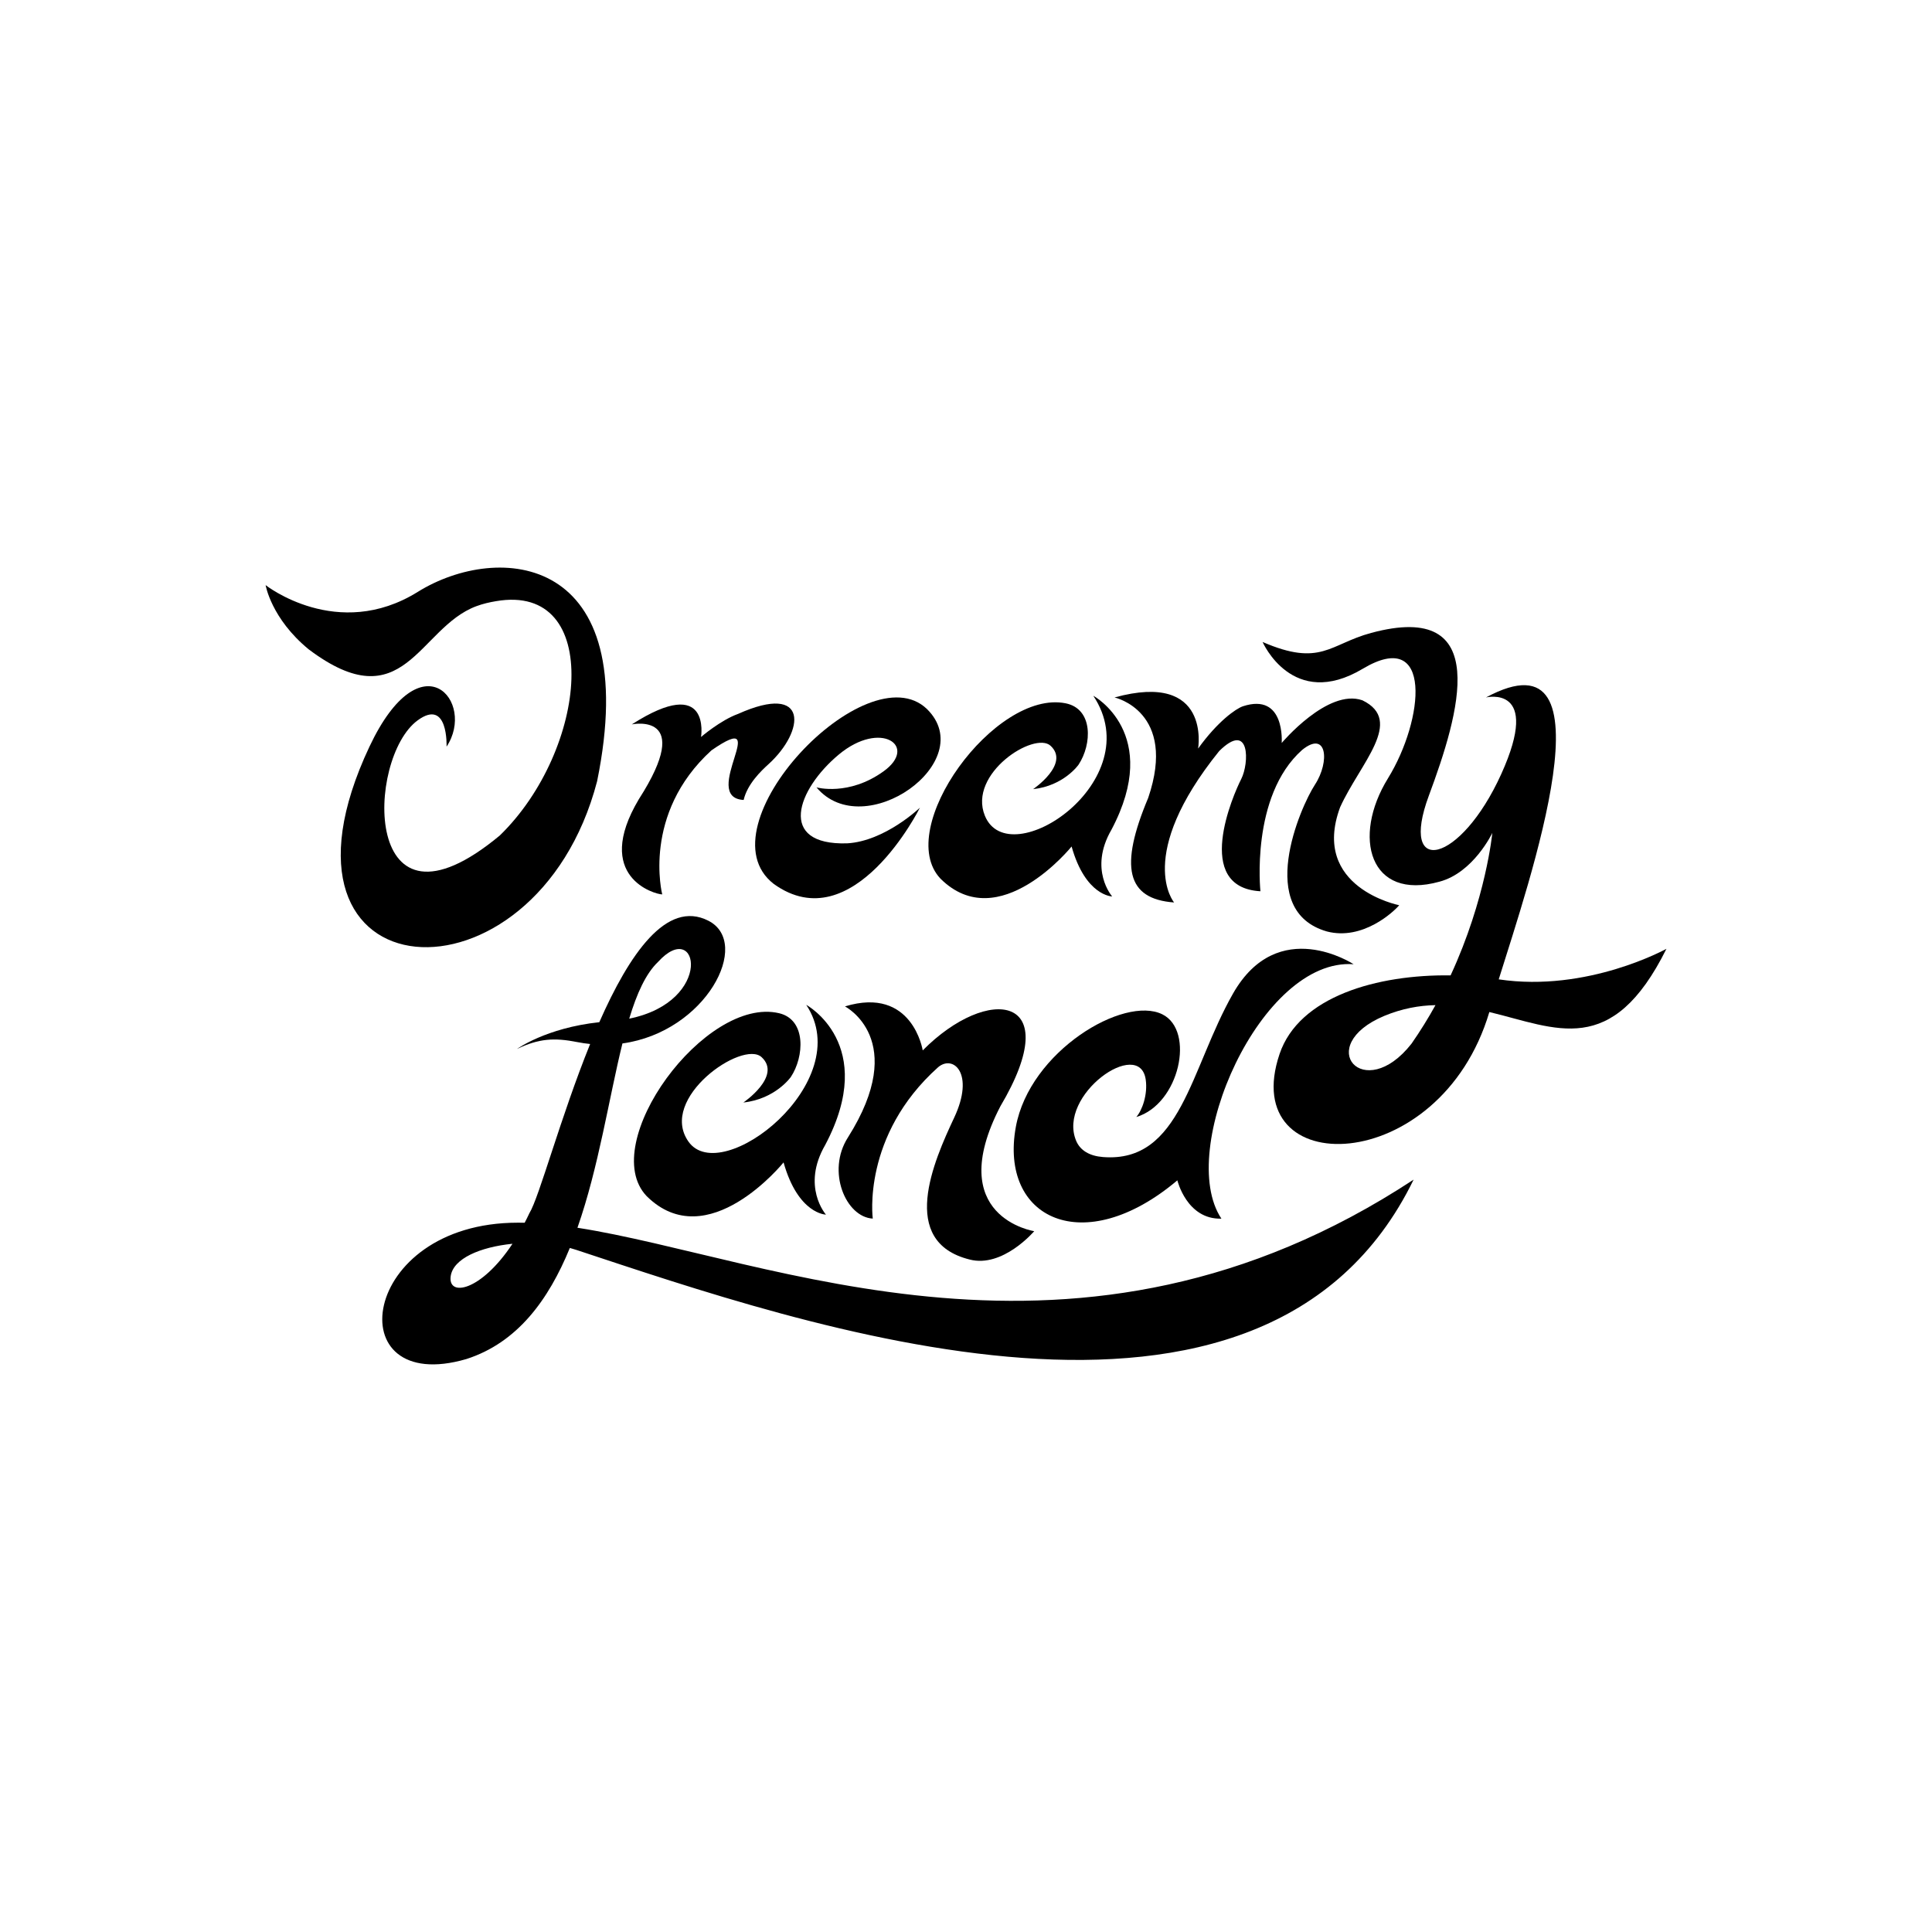
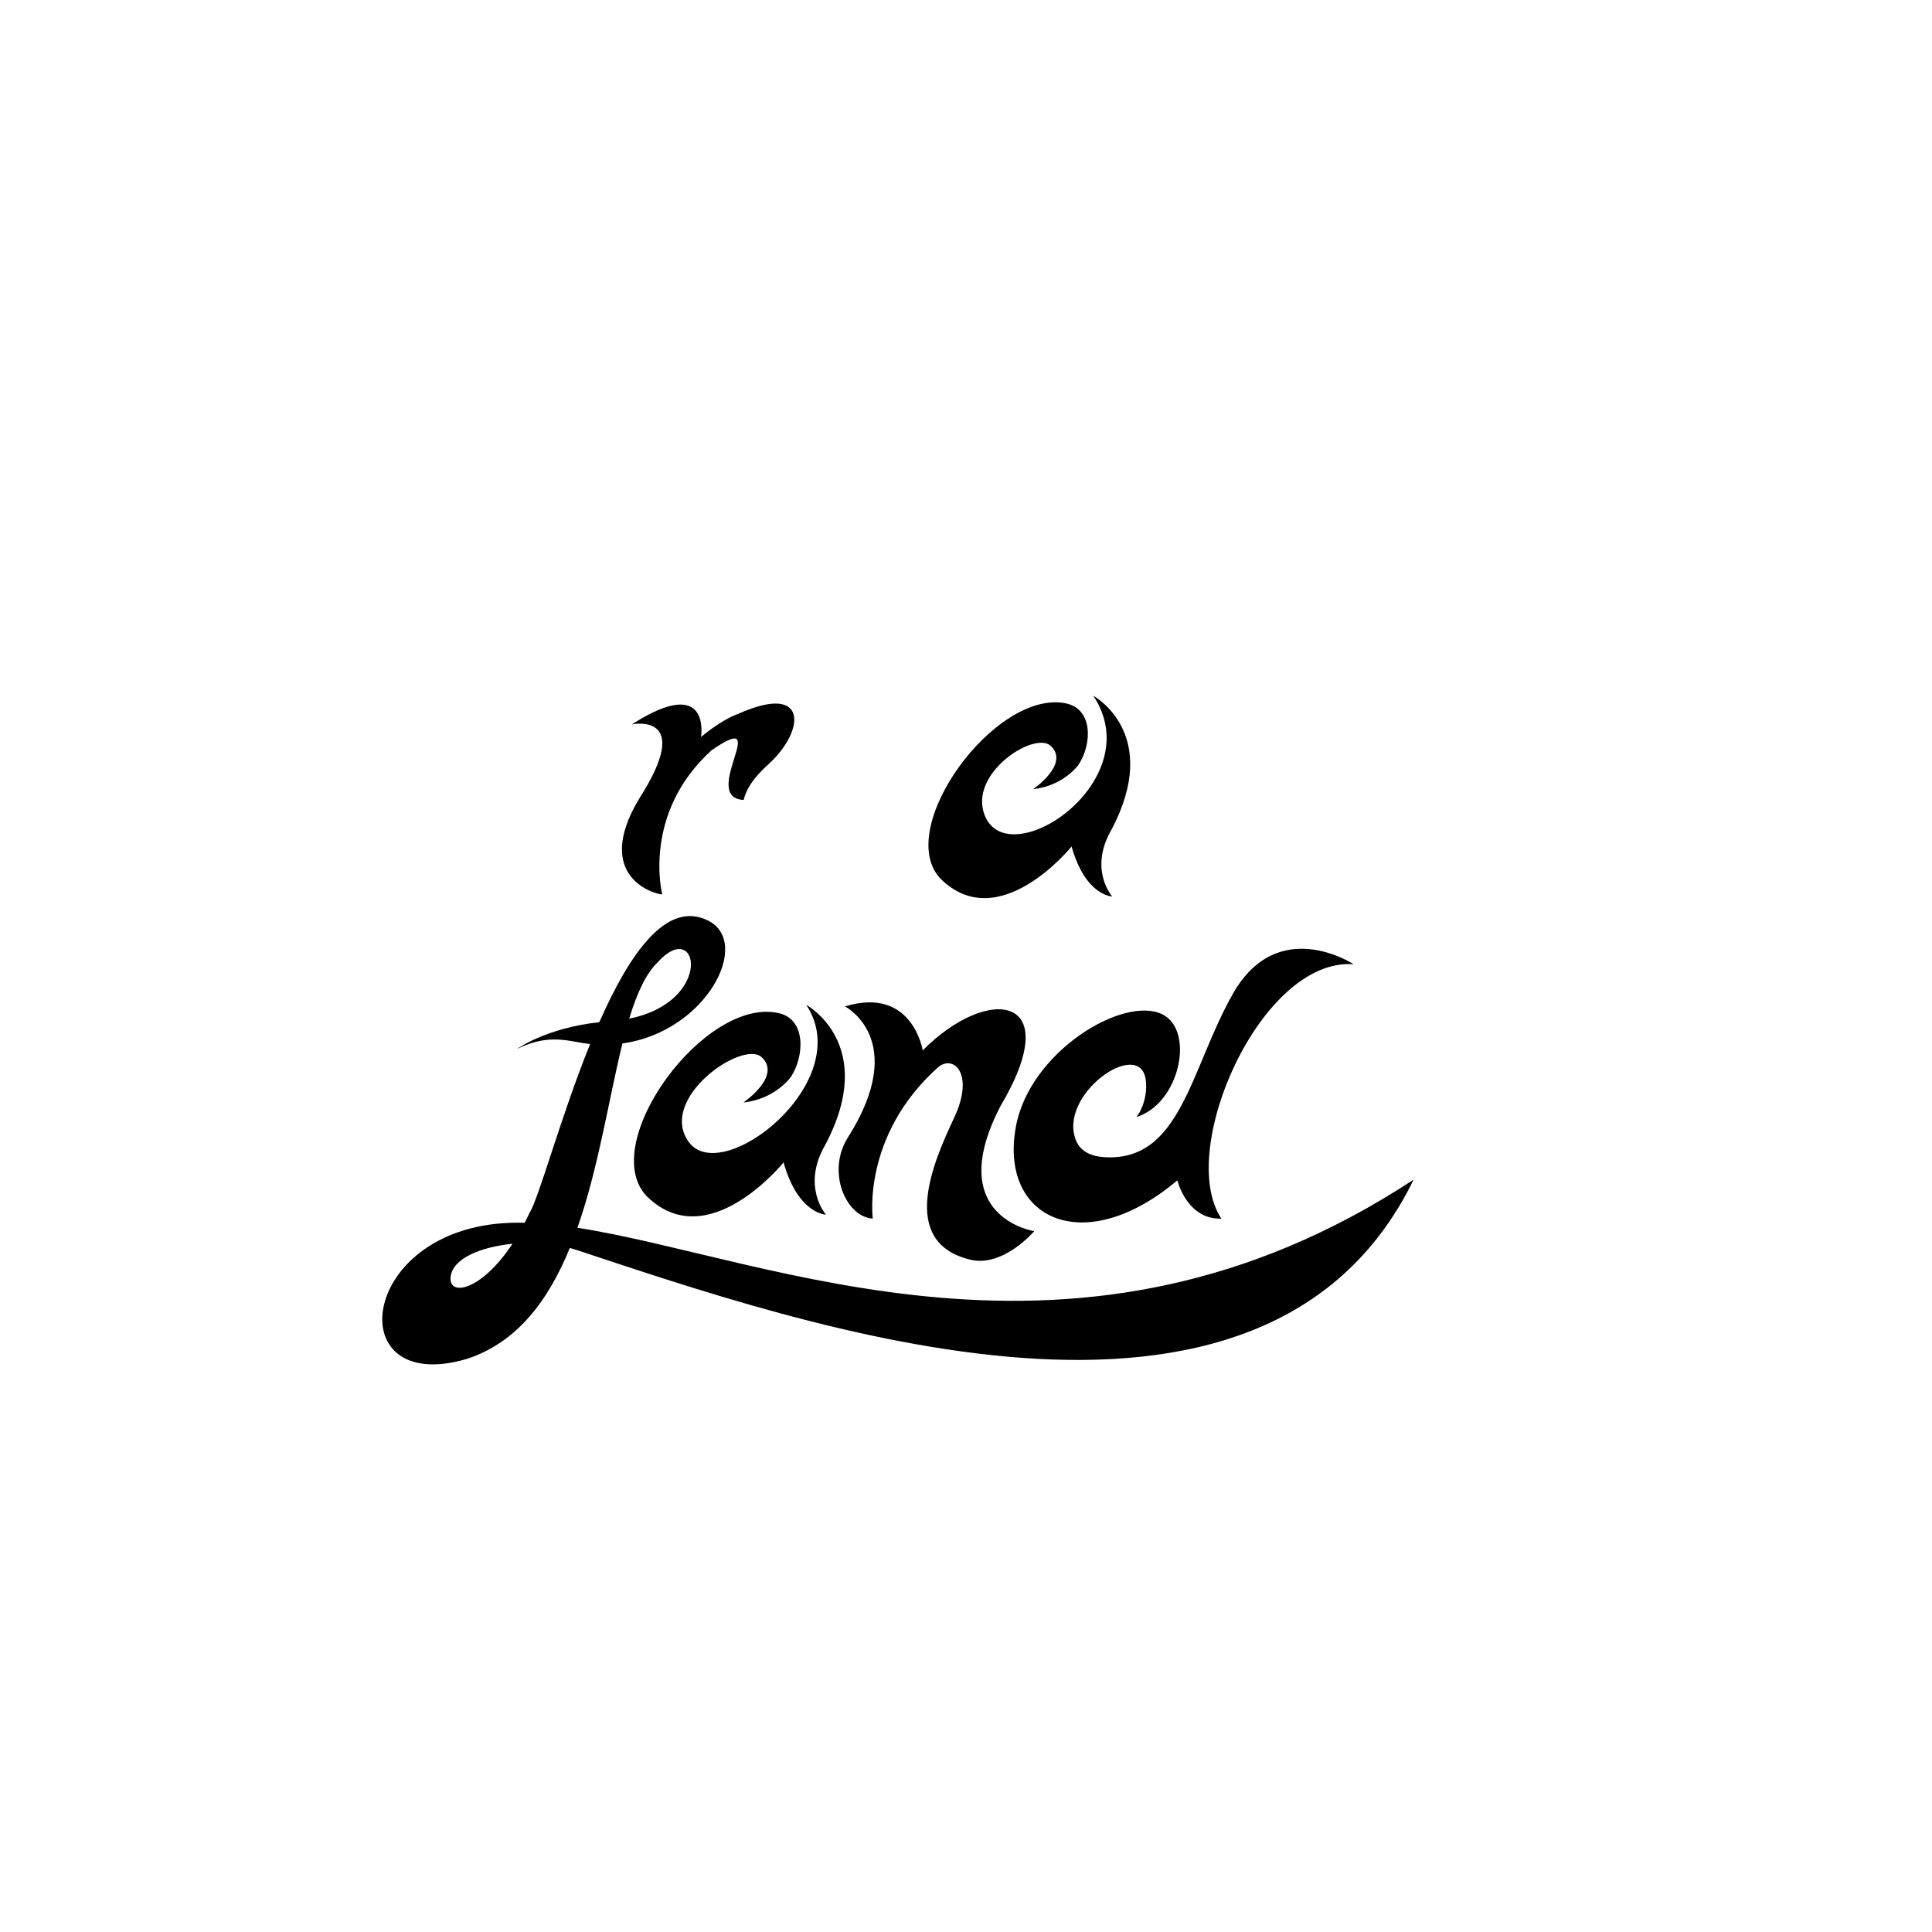
<svg xmlns="http://www.w3.org/2000/svg" version="1.1" id="Layer_1" x="0px" y="0px" viewBox="0 0 350 350" style="enable-background:new 0 0 350 350;" xml:space="preserve">
  <style type="text/css">
	.st0{fill:#FFFFFF;}
	.st1{fill:#898989;}
	.st2{fill:#96E900;}
	.st3{fill-rule:evenodd;clip-rule:evenodd;}
	.st4{filter:url(#Adobe_OpacityMaskFilter);}
	.st5{fill:url(#SVGID_00000043430497496891634090000012878796261488272027_);}
	.st6{mask:url(#SVGID_1_);fill-rule:evenodd;clip-rule:evenodd;}
	.st7{filter:url(#Adobe_OpacityMaskFilter_00000134212513521700400160000013187452020517481105_);}
	.st8{fill:url(#SVGID_00000139295878362898241960000000279143664035426982_);}
	.st9{mask:url(#SVGID_00000023996525513149522980000012388933716687168908_);fill-rule:evenodd;clip-rule:evenodd;}
	.st10{filter:url(#Adobe_OpacityMaskFilter_00000132072667069695062140000005456831337687258300_);}
	.st11{fill:url(#SVGID_00000177472204596530507630000016873973262752002481_);}
	.st12{mask:url(#SVGID_00000176026011447961082820000003057226465801043391_);fill-rule:evenodd;clip-rule:evenodd;}
	.st13{filter:url(#Adobe_OpacityMaskFilter_00000020381761972480414080000017253163153808113039_);}
	.st14{fill:url(#SVGID_00000125596204724558317280000010722677786576949427_);}
	.st15{mask:url(#SVGID_00000183951590305598560380000007802417965199768972_);fill-rule:evenodd;clip-rule:evenodd;}
	.st16{filter:url(#Adobe_OpacityMaskFilter_00000072975479882501599890000013335792703816181660_);}
	.st17{fill:url(#SVGID_00000142166768477316838150000017117896119177295035_);}
	.st18{mask:url(#SVGID_00000128457256650262446300000017928993587784531602_);fill-rule:evenodd;clip-rule:evenodd;}
	.st19{filter:url(#Adobe_OpacityMaskFilter_00000097498843435181220160000014381766991532133761_);}
	.st20{fill:url(#SVGID_00000113318132122277317370000015094496205919291021_);}
	.st21{mask:url(#SVGID_00000101787014811240541200000005864859503220486813_);fill-rule:evenodd;clip-rule:evenodd;}
	.st22{filter:url(#Adobe_OpacityMaskFilter_00000098922282853324966330000009605454088199652785_);}
	.st23{fill:url(#SVGID_00000059998201046502281690000007379790333167655820_);}
	.st24{mask:url(#SVGID_00000016039997352011916050000007157406584781789631_);fill-rule:evenodd;clip-rule:evenodd;}
	.st25{filter:url(#Adobe_OpacityMaskFilter_00000152261876029441230540000014324536666043480755_);}
	.st26{fill:url(#SVGID_00000144297011214166076230000006532487800714037927_);}
	.st27{mask:url(#SVGID_00000036936953328527517690000012150979852202070947_);fill-rule:evenodd;clip-rule:evenodd;}
	.st28{filter:url(#Adobe_OpacityMaskFilter_00000079476452587022354240000014267730243161647517_);}
	.st29{fill:url(#SVGID_00000170257241719822011490000004265354058657899151_);}
	.st30{mask:url(#SVGID_00000102506625848523704930000006861997789234520986_);fill-rule:evenodd;clip-rule:evenodd;}
	.st31{filter:url(#Adobe_OpacityMaskFilter_00000044170301594917627720000000881511613730119065_);}
	.st32{fill:url(#SVGID_00000050649824342658912540000000494030152402681013_);}
	.st33{mask:url(#SVGID_00000031178652066996231320000013481888093848065430_);fill-rule:evenodd;clip-rule:evenodd;}
	.st34{filter:url(#Adobe_OpacityMaskFilter_00000051341143876424878690000018436992639157426856_);}
	.st35{fill:url(#SVGID_00000065795791371068572830000002593194103701522064_);}
	.st36{mask:url(#SVGID_00000014610969531193118350000000954696700044178614_);fill-rule:evenodd;clip-rule:evenodd;}
	.st37{filter:url(#Adobe_OpacityMaskFilter_00000106860966410024128200000006291857517601569215_);}
	.st38{fill:url(#SVGID_00000173126195592947177790000014249359350970283930_);}
	.st39{mask:url(#SVGID_00000069371164994556152560000011611833933566400914_);}
	.st40{filter:url(#Adobe_OpacityMaskFilter_00000070095294129945193050000018335742181688510909_);}
	.st41{fill:url(#SVGID_00000133525022462969052660000004997955559362628743_);}
	.st42{mask:url(#SVGID_00000086656760825990502190000003752557736207465151_);}
	.st43{filter:url(#Adobe_OpacityMaskFilter_00000106839726340028502490000012517442356354684095_);}
	.st44{fill:url(#SVGID_00000027585284055823723640000002747234673897542019_);}
	.st45{mask:url(#SVGID_00000063618153971520978510000015952377162043751318_);}
	.st46{filter:url(#Adobe_OpacityMaskFilter_00000115510757409561222120000014777856480813874846_);}
	.st47{fill:url(#SVGID_00000169549318210158376750000017211540526962643877_);}
	.st48{mask:url(#SVGID_00000055684335043531670970000017804473052372320936_);}
	.st49{filter:url(#Adobe_OpacityMaskFilter_00000103233631459511743920000002570821983889294526_);}
	.st50{fill:url(#SVGID_00000027562236210622683000000004132624728501303440_);}
	.st51{mask:url(#SVGID_00000067947456648883118640000007694302704501477563_);fill-rule:evenodd;clip-rule:evenodd;}
	.st52{filter:url(#Adobe_OpacityMaskFilter_00000055670158339470080560000018135803869232044675_);}
	.st53{fill:url(#SVGID_00000160869044382819005690000011846292763078986167_);}
	.st54{mask:url(#SVGID_00000031171911579484166070000010502383808300940437_);fill-rule:evenodd;clip-rule:evenodd;}
	.st55{filter:url(#Adobe_OpacityMaskFilter_00000137837058466728231890000007442441978674459029_);}
	.st56{fill:url(#SVGID_00000033366165654560766160000007617278718976804509_);}
	.st57{mask:url(#SVGID_00000034091337902528294770000014908428990698021799_);fill-rule:evenodd;clip-rule:evenodd;}
	.st58{filter:url(#Adobe_OpacityMaskFilter_00000070816364117411282450000010186402401292517308_);}
	.st59{fill:url(#SVGID_00000053512835633934660580000006383273971050696891_);}
	.st60{mask:url(#SVGID_00000083067375606920826410000010361944126294116237_);fill-rule:evenodd;clip-rule:evenodd;}
	.st61{filter:url(#Adobe_OpacityMaskFilter_00000176744526683402252990000001585851956067863998_);}
	.st62{fill:url(#SVGID_00000036240857149230164320000016903673083636836785_);}
	.st63{mask:url(#SVGID_00000176036179441764709650000002000196170741778855_);}
	.st64{filter:url(#Adobe_OpacityMaskFilter_00000173158531555196783740000012892215930221070476_);}
	.st65{fill:url(#SVGID_00000157295320059553964310000017913379819685984657_);}
	.st66{mask:url(#SVGID_00000083058119167756635210000012870597117652892827_);}
	.st67{filter:url(#Adobe_OpacityMaskFilter_00000182496278779051670000000008919702855095333035_);}
	.st68{fill:url(#SVGID_00000126315584240403970320000005377614845015370941_);}
	.st69{mask:url(#SVGID_00000149373575362000737990000017094774461250220683_);}
	.st70{filter:url(#Adobe_OpacityMaskFilter_00000033357060872594202780000010001904202920315054_);}
	.st71{fill:url(#SVGID_00000139261613061221867510000015217158232572505528_);}
	.st72{mask:url(#SVGID_00000069379699362868684960000001361985641740266627_);}
	.st73{filter:url(#Adobe_OpacityMaskFilter_00000116228529755676477570000011177967807314218175_);}
	.st74{fill:url(#SVGID_00000117659525734386257880000007228286142427916698_);}
	.st75{mask:url(#SVGID_00000019648509906903959150000001988185501163724985_);}
	.st76{filter:url(#Adobe_OpacityMaskFilter_00000117656664962188775880000010431997349634156681_);}
	.st77{fill:url(#SVGID_00000142882159710042927920000003866739989613087407_);}
	.st78{mask:url(#SVGID_00000010287618255529812660000000936226198208579249_);fill-rule:evenodd;clip-rule:evenodd;}
	.st79{filter:url(#Adobe_OpacityMaskFilter_00000075875439958990743930000005576175935927681966_);}
	.st80{fill:url(#SVGID_00000058567023159157504580000003645147212160721834_);}
	.st81{mask:url(#SVGID_00000062181059553590891130000001088429024254795450_);fill-rule:evenodd;clip-rule:evenodd;}
	.st82{filter:url(#Adobe_OpacityMaskFilter_00000023253477337561226040000017329274181248029574_);}
	.st83{fill:url(#SVGID_00000052800439315488240360000014582577911641171644_);}
	.st84{mask:url(#SVGID_00000061448230008291322470000012435527258112812719_);fill-rule:evenodd;clip-rule:evenodd;}
	.st85{filter:url(#Adobe_OpacityMaskFilter_00000077286164233755282620000014725330192892206768_);}
	.st86{fill:url(#SVGID_00000079471679740005594630000003194605341437144246_);}
	.st87{mask:url(#SVGID_00000168828868363066773850000007003586742995713167_);fill-rule:evenodd;clip-rule:evenodd;}
	.st88{filter:url(#Adobe_OpacityMaskFilter_00000135666389346678744600000009863413686666530999_);}
	.st89{fill:url(#SVGID_00000044172805025581041850000001673577916280463799_);}
	.st90{mask:url(#SVGID_00000010277759097316416650000006052387975573870216_);fill-rule:evenodd;clip-rule:evenodd;}
	.st91{filter:url(#Adobe_OpacityMaskFilter_00000090258200242228889150000017575728689208940939_);}
	.st92{fill:url(#SVGID_00000021091385829658614110000016755186433234899879_);}
	.st93{mask:url(#SVGID_00000165194279820591258610000017361402216099401886_);fill-rule:evenodd;clip-rule:evenodd;}
	.st94{filter:url(#Adobe_OpacityMaskFilter_00000140692731392146896410000014113500612793842331_);}
	.st95{fill:url(#SVGID_00000181085882976726423630000000909831931648404380_);}
	.st96{mask:url(#SVGID_00000089555458874048877280000009487809159280267933_);fill-rule:evenodd;clip-rule:evenodd;}
	.st97{filter:url(#Adobe_OpacityMaskFilter_00000133515067160335876310000004717455550684083615_);}
	.st98{fill:url(#SVGID_00000091734927016535357740000012532998120623359125_);}
	.st99{mask:url(#SVGID_00000008869161443868120970000004540978971831794075_);fill-rule:evenodd;clip-rule:evenodd;}
	.st100{filter:url(#Adobe_OpacityMaskFilter_00000079460754533080009340000000175169629411709334_);}
	.st101{fill:url(#SVGID_00000139992599406275602760000003755196008916936075_);}
	.st102{mask:url(#SVGID_00000056424749884158381220000017622099883956881808_);fill-rule:evenodd;clip-rule:evenodd;}
	.st103{filter:url(#Adobe_OpacityMaskFilter_00000024723637810272966230000014699303947615850166_);}
	.st104{fill:url(#SVGID_00000166640956225490972470000006284179944473200274_);}
	.st105{mask:url(#SVGID_00000085235729348422884300000007860207299147136144_);}
	.st106{filter:url(#Adobe_OpacityMaskFilter_00000034058283094231225090000000569785717616723637_);}
	.st107{fill:url(#SVGID_00000000192030496229994730000016214941159075796147_);}
	.st108{mask:url(#SVGID_00000000186822312679393680000005224058294270943628_);}
	.st109{filter:url(#Adobe_OpacityMaskFilter_00000177468706248980627240000016073016270364835244_);}
	.st110{fill:url(#SVGID_00000016064577177698573180000008904371598393497777_);}
	.st111{mask:url(#SVGID_00000008870546545815326000000002596629206292548757_);fill-rule:evenodd;clip-rule:evenodd;}
	.st112{filter:url(#Adobe_OpacityMaskFilter_00000044891193520328982730000012685472156986311079_);}
	.st113{fill:url(#SVGID_00000183962006641599697850000002296519745919504543_);}
	.st114{mask:url(#SVGID_00000166652699556733173510000015870967510278474118_);fill-rule:evenodd;clip-rule:evenodd;}
	.st115{filter:url(#Adobe_OpacityMaskFilter_00000124120563548482548270000013714231016437352343_);}
	.st116{fill:url(#SVGID_00000023976981505975760080000014325961535200770470_);}
	.st117{mask:url(#SVGID_00000178886603447584306150000007424147860842687660_);}
	.st118{filter:url(#Adobe_OpacityMaskFilter_00000010291601974488575340000002450690443151815297_);}
	.st119{fill:url(#SVGID_00000088121499522601528160000008565761027428689583_);}
	.st120{mask:url(#SVGID_00000118370702090513358630000011486959987824287417_);}
	.st121{filter:url(#Adobe_OpacityMaskFilter_00000007392042944879798290000011363672640900684460_);}
	.st122{fill:url(#SVGID_00000103228442080711095070000000754784374759203219_);}
	.st123{mask:url(#SVGID_00000042723541194315296000000002168586319483197328_);}
	.st124{filter:url(#Adobe_OpacityMaskFilter_00000039091939032548374830000017437873081256965802_);}
	.st125{fill:url(#SVGID_00000101062220318591076340000015293105729254332587_);}
	.st126{mask:url(#SVGID_00000023242019416892583180000004639576615637511349_);}
	.st127{filter:url(#Adobe_OpacityMaskFilter_00000036951529207385167090000006217612846530818724_);}
	.st128{fill:url(#SVGID_00000180351255593013502510000013724911963646558382_);}
	.st129{mask:url(#SVGID_00000153672253205307323440000017738356639387095184_);fill-rule:evenodd;clip-rule:evenodd;}
	.st130{filter:url(#Adobe_OpacityMaskFilter_00000111163823674777478570000008542995643819474563_);}
	.st131{fill:url(#SVGID_00000034779882688759724500000001566586903485666706_);}
	.st132{mask:url(#SVGID_00000154383733246334478020000002156666461516207002_);fill-rule:evenodd;clip-rule:evenodd;}
	.st133{filter:url(#Adobe_OpacityMaskFilter_00000060709097757306113200000004125203970960032171_);}
	.st134{fill:url(#SVGID_00000108293794047389156490000001330283425577213874_);}
	.st135{mask:url(#SVGID_00000017488170063737634660000007143795652955041450_);fill-rule:evenodd;clip-rule:evenodd;}
	.st136{filter:url(#Adobe_OpacityMaskFilter_00000071534234292411571220000008002368812548826500_);}
	.st137{fill:url(#SVGID_00000136381333655082382520000011047647216176620419_);}
	.st138{mask:url(#SVGID_00000013166239582957953250000013505963156202064822_);fill-rule:evenodd;clip-rule:evenodd;}
	.st139{filter:url(#Adobe_OpacityMaskFilter_00000083780675097939980330000010856084429508099243_);}
	.st140{fill:url(#SVGID_00000049902862046537283250000001652904242036888208_);}
	.st141{mask:url(#SVGID_00000005241054875913857840000015267642085681418156_);fill-rule:evenodd;clip-rule:evenodd;}
	.st142{filter:url(#Adobe_OpacityMaskFilter_00000144316395418662946080000000706871840870598563_);}
	.st143{fill:url(#SVGID_00000054235303116682703440000011094874981335079847_);}
	.st144{mask:url(#SVGID_00000005952227714459643450000005702581716191130558_);fill-rule:evenodd;clip-rule:evenodd;}
	.st145{filter:url(#Adobe_OpacityMaskFilter_00000134959994311187555390000013631147916609686673_);}
	.st146{fill:url(#SVGID_00000098911883295288601300000013995042665674382990_);}
	.st147{mask:url(#SVGID_00000049205821637676704270000015866510258322224284_);fill-rule:evenodd;clip-rule:evenodd;}
	.st148{filter:url(#Adobe_OpacityMaskFilter_00000035530561496447409100000005519986505831594671_);}
	.st149{fill:url(#SVGID_00000078024852724248837720000007882246124052449430_);}
	.st150{mask:url(#SVGID_00000118392871422516648090000008662282242271454851_);fill-rule:evenodd;clip-rule:evenodd;}
	.st151{filter:url(#Adobe_OpacityMaskFilter_00000052795538513687489730000003327768710837388426_);}
	.st152{fill:url(#SVGID_00000075873570394154870390000002907338163055171718_);}
	.st153{mask:url(#SVGID_00000119101063101798428420000011102426825993221032_);fill-rule:evenodd;clip-rule:evenodd;}
	.st154{filter:url(#Adobe_OpacityMaskFilter_00000002358491707215926910000008850025500636319637_);}
	.st155{fill:url(#SVGID_00000131341165476229930000000014139677532233177230_);}
	.st156{mask:url(#SVGID_00000070835138888781263810000006586171624399860371_);fill-rule:evenodd;clip-rule:evenodd;}
	.st157{filter:url(#Adobe_OpacityMaskFilter_00000000911483374245464490000011429127733625097400_);}
	.st158{fill:url(#SVGID_00000064320618643217842050000002547033334893801603_);}
	.st159{mask:url(#SVGID_00000177446206398787826860000011618828310357616514_);fill-rule:evenodd;clip-rule:evenodd;}
	.st160{filter:url(#Adobe_OpacityMaskFilter_00000162345288353915381650000007857492514374455972_);}
	.st161{fill:url(#SVGID_00000069383890598737813260000003942433101573315502_);}
	.st162{mask:url(#SVGID_00000165950114775606252880000009580867543066565543_);fill-rule:evenodd;clip-rule:evenodd;}
	.st163{filter:url(#Adobe_OpacityMaskFilter_00000108284554084870065170000010694076096963660460_);}
	.st164{fill:url(#SVGID_00000047035078054370787970000013848908517799901358_);}
	.st165{mask:url(#SVGID_00000177448675052604521730000000819458246155129257_);fill-rule:evenodd;clip-rule:evenodd;}
	.st166{filter:url(#Adobe_OpacityMaskFilter_00000003817083526490717660000014585759039598527127_);}
	.st167{fill:url(#SVGID_00000178913778985369956630000016888749076643697077_);}
	.st168{mask:url(#SVGID_00000041993432345462157780000003441747904745807527_);fill-rule:evenodd;clip-rule:evenodd;}
	.st169{filter:url(#Adobe_OpacityMaskFilter_00000036929587717749587340000006794668564468867991_);}
	.st170{fill:url(#SVGID_00000137109577213312959820000008648760271333784504_);}
	.st171{mask:url(#SVGID_00000023971946767299401320000011943794254713735575_);fill-rule:evenodd;clip-rule:evenodd;}
	.st172{filter:url(#Adobe_OpacityMaskFilter_00000094585098032124711030000008711276717772836525_);}
	.st173{fill:url(#SVGID_00000001649187389385579740000008561073250603128484_);}
	.st174{mask:url(#SVGID_00000169539449191007640250000012503909112289820546_);fill-rule:evenodd;clip-rule:evenodd;}
	.st175{filter:url(#Adobe_OpacityMaskFilter_00000176013886560337138970000015878906712967622528_);}
	.st176{fill:url(#SVGID_00000137132501394834524620000009169906878510996370_);}
	.st177{mask:url(#SVGID_00000110437407138000531860000012409075861833880474_);fill-rule:evenodd;clip-rule:evenodd;}
	.st178{filter:url(#Adobe_OpacityMaskFilter_00000038414826892971600230000006081053057631993501_);}
	.st179{fill:url(#SVGID_00000070091536155956140010000012413330257599874949_);}
	.st180{mask:url(#SVGID_00000041257085043009076680000014714067642786081936_);fill-rule:evenodd;clip-rule:evenodd;}
	.st181{filter:url(#Adobe_OpacityMaskFilter_00000124132194516285475810000005368264518575937442_);}
	.st182{fill:url(#SVGID_00000141442588970382953840000000740697150404501418_);}
	.st183{mask:url(#SVGID_00000150093491608543653220000000610794099475502781_);fill-rule:evenodd;clip-rule:evenodd;}
	.st184{filter:url(#Adobe_OpacityMaskFilter_00000081638739728916060050000014230587690591214761_);}
	.st185{fill:url(#SVGID_00000052816960806131603320000006168550995230973851_);}
	.st186{mask:url(#SVGID_00000098930906902202643410000006847973973080247983_);fill-rule:evenodd;clip-rule:evenodd;}
	.st187{filter:url(#Adobe_OpacityMaskFilter_00000178890021746913661530000012875260610006559928_);}
	.st188{fill:url(#SVGID_00000132779161135548073260000017072791535321302463_);}
	.st189{mask:url(#SVGID_00000014605997700608388050000012129608218159451071_);fill-rule:evenodd;clip-rule:evenodd;}
	.st190{filter:url(#Adobe_OpacityMaskFilter_00000072993863052967615240000007802623288911870087_);}
	.st191{fill:url(#SVGID_00000033330650270967828640000007178246092793297573_);}
	.st192{mask:url(#SVGID_00000162345069166117387920000011215928355588876930_);fill-rule:evenodd;clip-rule:evenodd;}
	.st193{filter:url(#Adobe_OpacityMaskFilter_00000155114126003105887820000008740717664356086197_);}
	.st194{fill:url(#SVGID_00000059299042516710083820000015520364601620776638_);}
	.st195{mask:url(#SVGID_00000067201191149527634130000001339601627772391095_);fill-rule:evenodd;clip-rule:evenodd;}
	.st196{filter:url(#Adobe_OpacityMaskFilter_00000083084011024210514940000014417590473483438494_);}
	.st197{fill:url(#SVGID_00000027575596007983615380000005159083091612947607_);}
	.st198{mask:url(#SVGID_00000093879951570223828000000014852361728184403387_);fill-rule:evenodd;clip-rule:evenodd;}
	.st199{filter:url(#Adobe_OpacityMaskFilter_00000107564856917142247060000002592757004387703726_);}
	.st200{fill:url(#SVGID_00000106111430386355298660000005571955341410695356_);}
	.st201{mask:url(#SVGID_00000133526174583094272430000001707134614465207221_);fill-rule:evenodd;clip-rule:evenodd;}
	.st202{filter:url(#Adobe_OpacityMaskFilter_00000144333451472423164640000009674608971296391069_);}
	.st203{fill:url(#SVGID_00000111896298788691283960000010313500748188595610_);}
	.st204{mask:url(#SVGID_00000088134364045349867360000013941844600280028301_);fill-rule:evenodd;clip-rule:evenodd;}
	.st205{filter:url(#Adobe_OpacityMaskFilter_00000080173500076094924630000014966524384867616652_);}
	.st206{fill:url(#SVGID_00000179615722212291763110000009615217739272483238_);}
	.st207{mask:url(#SVGID_00000173867524118211754990000015092834998933050767_);fill-rule:evenodd;clip-rule:evenodd;}
	.st208{filter:url(#Adobe_OpacityMaskFilter_00000008144485118305812410000004226857998279378327_);}
	.st209{fill:url(#SVGID_00000082366505908786244950000002011280569996095374_);}
	.st210{mask:url(#SVGID_00000095310639844722568750000013011598487913956522_);fill-rule:evenodd;clip-rule:evenodd;}
	.st211{filter:url(#Adobe_OpacityMaskFilter_00000098197034601098419160000011090004612555371411_);}
	.st212{fill:url(#SVGID_00000178195610401237775970000002822849536840181937_);}
	.st213{mask:url(#SVGID_00000109728330943000189370000011977511920844616874_);fill-rule:evenodd;clip-rule:evenodd;}
	.st214{filter:url(#Adobe_OpacityMaskFilter_00000075842579319776484480000006101011439112639675_);}
	.st215{fill:url(#SVGID_00000075860130117122797720000002859414098700704645_);}
	.st216{mask:url(#SVGID_00000084500045809717145920000013657112155678876039_);fill-rule:evenodd;clip-rule:evenodd;}
	.st217{filter:url(#Adobe_OpacityMaskFilter_00000033343641292551142570000006115284375065431965_);}
	.st218{fill:url(#SVGID_00000088093704819910105160000005738723270914336943_);}
	.st219{mask:url(#SVGID_00000090993949855607528840000016542396508641903780_);fill-rule:evenodd;clip-rule:evenodd;}
	.st220{filter:url(#Adobe_OpacityMaskFilter_00000181044968252050223130000002872488106954653344_);}
	.st221{fill:url(#SVGID_00000053524519485129992960000003342942214768344752_);}
	.st222{mask:url(#SVGID_00000182511259534240258600000003492748228281544354_);fill-rule:evenodd;clip-rule:evenodd;}
	.st223{filter:url(#Adobe_OpacityMaskFilter_00000096021367359971562720000017627997123367781002_);}
	.st224{fill:url(#SVGID_00000005231881308554492220000006476624665749378470_);}
	.st225{mask:url(#SVGID_00000006681096750889857540000010064553918935779971_);fill-rule:evenodd;clip-rule:evenodd;}
	.st226{filter:url(#Adobe_OpacityMaskFilter_00000177463005718576623810000014619840429129896890_);}
	.st227{fill:url(#SVGID_00000119835574364649002710000000471987069355351465_);}
	.st228{mask:url(#SVGID_00000146464881179475155290000008222592684569619100_);fill-rule:evenodd;clip-rule:evenodd;}
	.st229{filter:url(#Adobe_OpacityMaskFilter_00000042698912509213274340000003730172454522853254_);}
	.st230{fill:url(#SVGID_00000183966489706194384640000017790942501412040081_);}
	.st231{mask:url(#SVGID_00000150079697980754024320000016407609042569926552_);fill-rule:evenodd;clip-rule:evenodd;}
	.st232{filter:url(#Adobe_OpacityMaskFilter_00000166646360847928622970000000186409648348703880_);}
	.st233{fill:url(#SVGID_00000049198722117848297290000015658148657621518733_);}
	.st234{mask:url(#SVGID_00000000918254727139465900000009036099704983744938_);fill-rule:evenodd;clip-rule:evenodd;}
	.st235{filter:url(#Adobe_OpacityMaskFilter_00000183929754397113597870000015690383278371377854_);}
	.st236{fill:url(#SVGID_00000075152710641085233110000000357631739884871842_);}
	.st237{mask:url(#SVGID_00000097468309050955995560000008960145782407803030_);fill-rule:evenodd;clip-rule:evenodd;}
	.st238{filter:url(#Adobe_OpacityMaskFilter_00000023980316435315581340000014702021492796709042_);}
	.st239{fill:url(#SVGID_00000127741703892962569720000004206668479104990363_);}
	.st240{mask:url(#SVGID_00000123417160728700771380000005619697279574528640_);fill-rule:evenodd;clip-rule:evenodd;}
	.st241{filter:url(#Adobe_OpacityMaskFilter_00000082348874548271283670000001375808004318094737_);}
	.st242{fill:url(#SVGID_00000117649757820759888850000004532817259894280066_);}
	.st243{mask:url(#SVGID_00000023968438716447057820000006873939159889018016_);fill-rule:evenodd;clip-rule:evenodd;}
	.st244{filter:url(#Adobe_OpacityMaskFilter_00000136395050298117179080000012297332526157262476_);}
	.st245{fill:url(#SVGID_00000112601943758905704250000009671656061557473928_);}
	.st246{mask:url(#SVGID_00000093875703633559898520000013904080689306822328_);fill-rule:evenodd;clip-rule:evenodd;}
	.st247{filter:url(#Adobe_OpacityMaskFilter_00000158030913249189814190000017512434410344534705_);}
	.st248{fill:url(#SVGID_00000088818795836259710080000011255973347089763256_);}
	.st249{mask:url(#SVGID_00000045581545597040856310000005627145938125326512_);fill-rule:evenodd;clip-rule:evenodd;}
	.st250{filter:url(#Adobe_OpacityMaskFilter_00000162336313791415483570000002629644653016719803_);}
	.st251{fill:url(#SVGID_00000180333496548943988280000016928976914058294439_);}
	.st252{mask:url(#SVGID_00000181080458786816630860000015179822560458010023_);fill-rule:evenodd;clip-rule:evenodd;}
	.st253{filter:url(#Adobe_OpacityMaskFilter_00000018220214481545319780000014606417438944229295_);}
	.st254{fill:url(#SVGID_00000169526357800860176000000011540835519084376716_);}
	.st255{mask:url(#SVGID_00000085966461605466335950000005909458634464657551_);fill-rule:evenodd;clip-rule:evenodd;}
	.st256{filter:url(#Adobe_OpacityMaskFilter_00000124145672506559195520000004886400677840979595_);}
	.st257{fill:url(#SVGID_00000004531818827978124180000002876267109782035092_);}
	.st258{mask:url(#SVGID_00000078726034688582518230000001171804690788189082_);fill-rule:evenodd;clip-rule:evenodd;}
	.st259{filter:url(#Adobe_OpacityMaskFilter_00000057111920548642344450000009890390353417874056_);}
	.st260{fill:url(#SVGID_00000052069487298378424220000002678950704638235787_);}
	.st261{mask:url(#SVGID_00000046336533021319725560000010255288362482230203_);fill-rule:evenodd;clip-rule:evenodd;}
	.st262{filter:url(#Adobe_OpacityMaskFilter_00000013171574750587054970000011887758274185863300_);}
	.st263{fill:url(#SVGID_00000054949382790080861120000013593446322762840490_);}
	.st264{mask:url(#SVGID_00000157281644720358473750000006782682037640788399_);fill-rule:evenodd;clip-rule:evenodd;}
	.st265{filter:url(#Adobe_OpacityMaskFilter_00000155849387377177217050000016099746104422004648_);}
	.st266{fill:url(#SVGID_00000153678559986780282040000001393554899576185510_);}
	.st267{mask:url(#SVGID_00000086681570455108464560000002994796647948896663_);}
	.st268{filter:url(#Adobe_OpacityMaskFilter_00000038388706935272389060000016466129767716101022_);}
	.st269{fill:url(#SVGID_00000054232229507028781820000006114770141579579029_);}
	.st270{mask:url(#SVGID_00000124142286049969262920000011129908982387050933_);}
	.st271{filter:url(#Adobe_OpacityMaskFilter_00000071557054613884219110000012019065531063144342_);}
	.st272{fill:url(#SVGID_00000061469682278242911370000014568344423617359021_);}
	.st273{mask:url(#SVGID_00000121989237815819544250000013126352070802317187_);}
	.st274{filter:url(#Adobe_OpacityMaskFilter_00000140700979933040594020000001091719060037486210_);}
	.st275{fill:url(#SVGID_00000164511442743008369780000009017247173848743053_);}
	.st276{mask:url(#SVGID_00000093867694061209724390000003364587823703988912_);}
	.st277{filter:url(#Adobe_OpacityMaskFilter_00000076598950210536905890000015029407779631531931_);}
	.st278{fill:url(#SVGID_00000042735291191115033090000007437830361450052483_);}
	.st279{mask:url(#SVGID_00000129202875986839114880000014264331630629251753_);fill-rule:evenodd;clip-rule:evenodd;}
	.st280{filter:url(#Adobe_OpacityMaskFilter_00000132087748512703812240000017013877133632564896_);}
	.st281{fill:url(#SVGID_00000066507072835344171630000008128660844137934739_);}
	.st282{mask:url(#SVGID_00000029750040930684863700000003600989288089104518_);fill-rule:evenodd;clip-rule:evenodd;}
	.st283{filter:url(#Adobe_OpacityMaskFilter_00000111169295706334497980000000742541111033730443_);}
	.st284{fill:url(#SVGID_00000106843300905485253640000003801440544920124589_);}
	.st285{mask:url(#SVGID_00000097500523435676373770000002784619994260871348_);fill-rule:evenodd;clip-rule:evenodd;}
	.st286{filter:url(#Adobe_OpacityMaskFilter_00000023985126038841637230000013886421157275434120_);}
	.st287{fill:url(#SVGID_00000098928928103168280440000009802194259301758391_);}
	.st288{mask:url(#SVGID_00000147932978152083999920000005542772053646848129_);fill-rule:evenodd;clip-rule:evenodd;}
	.st289{filter:url(#Adobe_OpacityMaskFilter_00000121277661596164255390000006075351569562749587_);}
	.st290{fill:url(#SVGID_00000137126421154658234460000013709637400218855850_);}
	.st291{mask:url(#SVGID_00000036248657781076606710000014000533916107541687_);}
	.st292{filter:url(#Adobe_OpacityMaskFilter_00000151514621999075065650000008392490248750494858_);}
	.st293{fill:url(#SVGID_00000076593085216300021500000011982327192011083677_);}
	.st294{mask:url(#SVGID_00000058581967271988912130000017156834062932670631_);}
	.st295{filter:url(#Adobe_OpacityMaskFilter_00000164493719326232935750000005002284471580048774_);}
	.st296{fill:url(#SVGID_00000147218200119247900670000003964312114128455595_);}
	.st297{mask:url(#SVGID_00000131364943114516823900000005740169710977675658_);}
	.st298{filter:url(#Adobe_OpacityMaskFilter_00000183208868215604926030000000248466005939959487_);}
	.st299{fill:url(#SVGID_00000113325227633821525090000016469389775504008882_);}
	.st300{mask:url(#SVGID_00000025432501522220318790000004357308018351357355_);}
	.st301{filter:url(#Adobe_OpacityMaskFilter_00000067223337813811199150000010319879096315937186_);}
	.st302{fill:url(#SVGID_00000057829842212201267330000015723836084769664923_);}
	.st303{mask:url(#SVGID_00000173848742563862999720000013657058390696473534_);}
	.st304{filter:url(#Adobe_OpacityMaskFilter_00000115485101110316370710000000400101709361683349_);}
	.st305{fill:url(#SVGID_00000109747377620815992550000014111922255288462770_);}
	.st306{mask:url(#SVGID_00000129927216957960675590000009412160850080374942_);fill-rule:evenodd;clip-rule:evenodd;}
	.st307{filter:url(#Adobe_OpacityMaskFilter_00000080892037771062167440000009743050550477538994_);}
	.st308{fill:url(#SVGID_00000085964717582086068130000012697626052881178029_);}
	.st309{mask:url(#SVGID_00000154396649427890064470000011252316252254576574_);fill-rule:evenodd;clip-rule:evenodd;}
	.st310{filter:url(#Adobe_OpacityMaskFilter_00000005258463900744285510000006441129436675350691_);}
	.st311{fill:url(#SVGID_00000103253648994911047490000014011599820282122400_);}
	.st312{mask:url(#SVGID_00000163767165930911201750000016033564318968008639_);fill-rule:evenodd;clip-rule:evenodd;}
	.st313{filter:url(#Adobe_OpacityMaskFilter_00000178192696728809241990000014427597722634691003_);}
	.st314{fill:url(#SVGID_00000050626197983374720340000001888854436347040417_);}
	.st315{mask:url(#SVGID_00000078737532973273092300000009384380141322740927_);fill-rule:evenodd;clip-rule:evenodd;}
	.st316{filter:url(#Adobe_OpacityMaskFilter_00000049216180027297967620000011725734866608457869_);}
	.st317{fill:url(#SVGID_00000076564645495132689240000008810009592260007813_);}
	.st318{mask:url(#SVGID_00000100358384472524106460000002202818726142720185_);fill-rule:evenodd;clip-rule:evenodd;}
	.st319{filter:url(#Adobe_OpacityMaskFilter_00000026137549905731301480000012537233457661742470_);}
	.st320{fill:url(#SVGID_00000031908318176322128480000016473574281559703936_);}
	.st321{mask:url(#SVGID_00000151506398956212216890000014688310874165441456_);fill-rule:evenodd;clip-rule:evenodd;}
	.st322{filter:url(#Adobe_OpacityMaskFilter_00000050625491947167051850000016672141277509876364_);}
	.st323{fill:url(#SVGID_00000117656600174976995340000009220845976030928060_);}
	.st324{mask:url(#SVGID_00000000222671357298566490000011121074734223306653_);fill-rule:evenodd;clip-rule:evenodd;}
	.st325{filter:url(#Adobe_OpacityMaskFilter_00000049184468179192536000000014275751391648514722_);}
	.st326{fill:url(#SVGID_00000089539248637505387240000000252147369100089014_);}
	.st327{mask:url(#SVGID_00000007407844047472701240000005953202090719491987_);fill-rule:evenodd;clip-rule:evenodd;}
	.st328{filter:url(#Adobe_OpacityMaskFilter_00000088855339660060342180000001399618579451474603_);}
	.st329{fill:url(#SVGID_00000104669218113391816830000016526672046190109838_);}
	.st330{mask:url(#SVGID_00000141454848295756837570000004826091990819732116_);fill-rule:evenodd;clip-rule:evenodd;}
	.st331{filter:url(#Adobe_OpacityMaskFilter_00000013187615988280626560000018245621339603423147_);}
	.st332{fill:url(#SVGID_00000104679715403049398270000005013891257801464969_);}
	.st333{mask:url(#SVGID_00000098943688477651121060000014807750634683946930_);}
	.st334{filter:url(#Adobe_OpacityMaskFilter_00000158001638927080968250000011639238061425686658_);}
	.st335{fill:url(#SVGID_00000047747689596676506120000015190542419337184689_);}
	.st336{mask:url(#SVGID_00000041254456770053771160000013239091344803827345_);}
	.st337{filter:url(#Adobe_OpacityMaskFilter_00000019641098148295765530000008824801040825645228_);}
	.st338{fill:url(#SVGID_00000166673976367290810660000006758575738817678249_);}
	.st339{mask:url(#SVGID_00000078745391680035814530000016694235979583862698_);fill-rule:evenodd;clip-rule:evenodd;}
	.st340{filter:url(#Adobe_OpacityMaskFilter_00000046313505405744910250000011803403543957061034_);}
	.st341{fill:url(#SVGID_00000170243518859501687510000004429230974416391072_);}
	.st342{mask:url(#SVGID_00000087395272590254654430000008343943505078682542_);fill-rule:evenodd;clip-rule:evenodd;}
	.st343{filter:url(#Adobe_OpacityMaskFilter_00000136409784548713708660000003095107625027763585_);}
	.st344{fill:url(#SVGID_00000147201872975975859100000014876028905648519824_);}
	.st345{mask:url(#SVGID_00000016797259574832739260000007575501657574036923_);}
	.st346{filter:url(#Adobe_OpacityMaskFilter_00000114792931676271379150000010177354075864188053_);}
	.st347{fill:url(#SVGID_00000040553341823466786520000016288601653677517757_);}
	.st348{mask:url(#SVGID_00000152965342283695429790000000431160231278046619_);}
	.st349{filter:url(#Adobe_OpacityMaskFilter_00000115474163338323587730000006621687632507692673_);}
	.st350{fill:url(#SVGID_00000119093410075487977640000016229254516541243282_);}
	.st351{mask:url(#SVGID_00000058584000347661499140000010459816788207412625_);}
	.st352{filter:url(#Adobe_OpacityMaskFilter_00000023270103699058385140000005360006900126515336_);}
	.st353{fill:url(#SVGID_00000111880726560588448100000013675069792639477912_);}
	.st354{mask:url(#SVGID_00000165930057196500038280000007683919625133342629_);}
	.st355{filter:url(#Adobe_OpacityMaskFilter_00000104674621774929223290000007653027098095501996_);}
	.st356{fill:url(#SVGID_00000144306816068857415680000003478837468975309979_);}
	.st357{mask:url(#SVGID_00000112609637934587971060000007735871451485379216_);fill-rule:evenodd;clip-rule:evenodd;}
	.st358{filter:url(#Adobe_OpacityMaskFilter_00000123442030532080571640000005675981745229621124_);}
	.st359{fill:url(#SVGID_00000059285686892579634550000005695969222274737049_);}
	.st360{mask:url(#SVGID_00000098196606941377136790000011566383602430794898_);fill-rule:evenodd;clip-rule:evenodd;}
	.st361{filter:url(#Adobe_OpacityMaskFilter_00000003096181436123224310000003379363318841480080_);}
	.st362{fill:url(#SVGID_00000172432204699241238100000007472501146781001389_);}
	.st363{mask:url(#SVGID_00000016055425272801348880000012369555701866939018_);fill-rule:evenodd;clip-rule:evenodd;}
	.st364{filter:url(#Adobe_OpacityMaskFilter_00000090276104515323541850000000684886978988394152_);}
	.st365{fill:url(#SVGID_00000057142756871895784010000010862188186850680753_);}
	.st366{mask:url(#SVGID_00000094591789246493847210000017533494564054897057_);fill-rule:evenodd;clip-rule:evenodd;}
	.st367{filter:url(#Adobe_OpacityMaskFilter_00000108280693574003717150000018041764003749854099_);}
	.st368{fill:url(#SVGID_00000013158684200436704110000007066810208568463753_);}
	.st369{mask:url(#SVGID_00000134215037049242977990000013733727657485833879_);fill-rule:evenodd;clip-rule:evenodd;}
	.st370{filter:url(#Adobe_OpacityMaskFilter_00000017515935218355297120000012538553959219841183_);}
	.st371{fill:url(#SVGID_00000100345935115030196950000009268001778366631827_);}
	.st372{mask:url(#SVGID_00000136376108267938364330000016593151246536294293_);fill-rule:evenodd;clip-rule:evenodd;}
	.st373{filter:url(#Adobe_OpacityMaskFilter_00000150817520318803955360000007925100658704012207_);}
	.st374{fill:url(#SVGID_00000153688505769462157430000015651926705115025059_);}
	.st375{mask:url(#SVGID_00000039116280992722895060000009623448503909077647_);fill-rule:evenodd;clip-rule:evenodd;}
	.st376{filter:url(#Adobe_OpacityMaskFilter_00000128448645674212748980000015320935004396471455_);}
	.st377{fill:url(#SVGID_00000132081129441596776670000012313820240305563556_);}
	.st378{mask:url(#SVGID_00000076565468170202689510000012493049382884427394_);fill-rule:evenodd;clip-rule:evenodd;}
	.st379{filter:url(#Adobe_OpacityMaskFilter_00000062874297305899564570000014173263963158978731_);}
	.st380{fill:url(#SVGID_00000134958823074910798150000006730546729042531994_);}
	.st381{mask:url(#SVGID_00000108310432163455148280000015366842611544830649_);fill-rule:evenodd;clip-rule:evenodd;}
	.st382{filter:url(#Adobe_OpacityMaskFilter_00000057845882841483573900000003306824010132916878_);}
	.st383{fill:url(#SVGID_00000025441822737588574890000009987693061730020995_);}
	.st384{mask:url(#SVGID_00000161607163695920434670000014592033172638705327_);fill-rule:evenodd;clip-rule:evenodd;}
	.st385{filter:url(#Adobe_OpacityMaskFilter_00000063596365295432269150000015790529546950851229_);}
	.st386{fill:url(#SVGID_00000169533013362559352670000013491513611740480919_);}
	.st387{mask:url(#SVGID_00000057843523688913484970000008118291214035589555_);fill-rule:evenodd;clip-rule:evenodd;}
	.st388{filter:url(#Adobe_OpacityMaskFilter_00000015332083525245678820000012429504082142506906_);}
	.st389{fill:url(#SVGID_00000161626359007715056240000010750372773398263225_);}
	.st390{mask:url(#SVGID_00000134234439709385462640000006526522213459247525_);fill-rule:evenodd;clip-rule:evenodd;}
	.st391{filter:url(#Adobe_OpacityMaskFilter_00000128451806765610809510000005136739531730317196_);}
	.st392{fill:url(#SVGID_00000017512508345131444360000017253073759329197697_);}
	.st393{mask:url(#SVGID_00000047762342699287312440000013815842977738977951_);fill-rule:evenodd;clip-rule:evenodd;}
	.st394{filter:url(#Adobe_OpacityMaskFilter_00000092453323405645937090000010211631769706098869_);}
	.st395{fill:url(#SVGID_00000145033376190534348740000005955484048266072714_);}
	.st396{mask:url(#SVGID_00000118378222040409765140000014993016776618184336_);fill-rule:evenodd;clip-rule:evenodd;}
	.st397{filter:url(#Adobe_OpacityMaskFilter_00000039116466383870474280000010249002637171568825_);}
	.st398{fill:url(#SVGID_00000024691635425113282760000016333759028310441654_);}
	.st399{mask:url(#SVGID_00000112597797560709336630000006031417345489393073_);fill-rule:evenodd;clip-rule:evenodd;}
	.st400{filter:url(#Adobe_OpacityMaskFilter_00000111178083894131532480000011195341903148602016_);}
	.st401{fill:url(#SVGID_00000138534603635309294610000007914880045146501529_);}
	.st402{mask:url(#SVGID_00000060738714597921057020000012356351668415350168_);fill-rule:evenodd;clip-rule:evenodd;}
	.st403{filter:url(#Adobe_OpacityMaskFilter_00000005987771767715266220000004268967213786669748_);}
	.st404{fill:url(#SVGID_00000063609445057486504250000014618741681344689567_);}
	.st405{mask:url(#SVGID_00000170969749779789857350000003757656296069060519_);fill-rule:evenodd;clip-rule:evenodd;}
	.st406{filter:url(#Adobe_OpacityMaskFilter_00000173883665340845019050000007800580642610741127_);}
	.st407{fill:url(#SVGID_00000170990806717288734840000009575696759068030106_);}
	.st408{mask:url(#SVGID_00000133518800358432933670000006636330399994314883_);fill-rule:evenodd;clip-rule:evenodd;}
	.st409{filter:url(#Adobe_OpacityMaskFilter_00000083089919639853019700000005710884710020358281_);}
	.st410{fill:url(#SVGID_00000035518791920809937870000005058463142502633861_);}
	.st411{mask:url(#SVGID_00000121255087318853412760000015534909903131487154_);fill-rule:evenodd;clip-rule:evenodd;}
	.st412{filter:url(#Adobe_OpacityMaskFilter_00000080181158167731853740000002264000721496539570_);}
	.st413{fill:url(#SVGID_00000073702399132811941070000017210858434803426471_);}
	.st414{mask:url(#SVGID_00000040566831174670638390000015812545987466978180_);fill-rule:evenodd;clip-rule:evenodd;}
	.st415{filter:url(#Adobe_OpacityMaskFilter_00000028293430397292419790000008045149891048596877_);}
	.st416{fill:url(#SVGID_00000139253034308843606230000012431474311616572324_);}
	.st417{mask:url(#SVGID_00000102502477450214675450000014017823147745609864_);fill-rule:evenodd;clip-rule:evenodd;}
	.st418{filter:url(#Adobe_OpacityMaskFilter_00000125581785230664631840000003909271415163629989_);}
	.st419{fill:url(#SVGID_00000112590633764018850250000004185472521690074244_);}
	.st420{mask:url(#SVGID_00000035495675329410376410000006554946567376896676_);fill-rule:evenodd;clip-rule:evenodd;}
	.st421{filter:url(#Adobe_OpacityMaskFilter_00000147217089881289957220000005353922237564804533_);}
	.st422{fill:url(#SVGID_00000047052392060490588780000004283811385034105257_);}
	.st423{mask:url(#SVGID_00000038414391391517648270000017814110509556061886_);fill-rule:evenodd;clip-rule:evenodd;}
	.st424{filter:url(#Adobe_OpacityMaskFilter_00000005249640568681957830000006391489839544485821_);}
	.st425{fill:url(#SVGID_00000036967778873162467380000003853719178631376550_);}
	.st426{mask:url(#SVGID_00000093170626678457826930000010126345188072001963_);fill-rule:evenodd;clip-rule:evenodd;}
	.st427{filter:url(#Adobe_OpacityMaskFilter_00000178190030283303929590000010704142342870377103_);}
	.st428{fill:url(#SVGID_00000145023583935288068310000006667433156896031648_);}
	.st429{mask:url(#SVGID_00000052817880508784785610000014198326859598121128_);fill-rule:evenodd;clip-rule:evenodd;}
	.st430{filter:url(#Adobe_OpacityMaskFilter_00000100359408416590433060000013650879815330436246_);}
	.st431{fill:url(#SVGID_00000010291868239872365130000003596050944255099570_);}
	.st432{mask:url(#SVGID_00000106845896913397389750000008322293022317443751_);fill-rule:evenodd;clip-rule:evenodd;}
	.st433{filter:url(#Adobe_OpacityMaskFilter_00000083778545195662029100000014522619262742728362_);}
	.st434{fill:url(#SVGID_00000052811265984062160170000014821141530992101039_);}
	.st435{mask:url(#SVGID_00000128474633903305944010000007996304651339321279_);fill-rule:evenodd;clip-rule:evenodd;}
	.st436{filter:url(#Adobe_OpacityMaskFilter_00000096756763380283009490000004890607879774199723_);}
	.st437{fill:url(#SVGID_00000158001321023968078500000009594331819967472266_);}
	.st438{mask:url(#SVGID_00000103224790801454227120000008582434365870493345_);fill-rule:evenodd;clip-rule:evenodd;}
	.st439{filter:url(#Adobe_OpacityMaskFilter_00000000213366649336361680000010999955239955139249_);}
	.st440{fill:url(#SVGID_00000144333617012160591110000015907273869961092003_);}
	.st441{mask:url(#SVGID_00000072959974982914603830000016213790389638580864_);fill-rule:evenodd;clip-rule:evenodd;}
	.st442{filter:url(#Adobe_OpacityMaskFilter_00000055675968691988379740000014558358560034917024_);}
	.st443{fill:url(#SVGID_00000018951637962071276350000015001212369081615528_);}
	.st444{mask:url(#SVGID_00000113350511349924148800000009669406190712636288_);fill-rule:evenodd;clip-rule:evenodd;}
	.st445{filter:url(#Adobe_OpacityMaskFilter_00000085219327366190237340000016595590045347299730_);}
	.st446{fill:url(#SVGID_00000115490830660204695770000004384338567318736039_);}
	.st447{mask:url(#SVGID_00000002385495033747203370000014653219485874790304_);fill-rule:evenodd;clip-rule:evenodd;}
	.st448{filter:url(#Adobe_OpacityMaskFilter_00000133501787092255112140000002021437568853589129_);}
	.st449{fill:url(#SVGID_00000046330541116774695240000011354548632189645954_);}
	.st450{mask:url(#SVGID_00000093887113519371704190000000071208767453599923_);fill-rule:evenodd;clip-rule:evenodd;}
	.st451{filter:url(#Adobe_OpacityMaskFilter_00000071537466847437079520000011434537304231262108_);}
	.st452{fill:url(#SVGID_00000018239032549251168110000009726268783923085227_);}
	.st453{mask:url(#SVGID_00000040556440651703406970000009121451960301597092_);fill-rule:evenodd;clip-rule:evenodd;}
	.st454{filter:url(#Adobe_OpacityMaskFilter_00000067230409211938883700000004688914532171833227_);}
	.st455{fill:url(#SVGID_00000037670290626415320580000005123662789270126248_);}
	.st456{mask:url(#SVGID_00000083811444823235196340000000451369380424865947_);fill-rule:evenodd;clip-rule:evenodd;}
	.st457{filter:url(#Adobe_OpacityMaskFilter_00000126296521480268172980000005305862283221695139_);}
	.st458{fill:url(#SVGID_00000105407781224937065970000009607988974196423342_);}
	.st459{mask:url(#SVGID_00000016771185096322202350000000026655353429256103_);fill-rule:evenodd;clip-rule:evenodd;}
	.st460{fill:#FFFFFF;stroke:#FFFFFF;stroke-width:0.077;stroke-miterlimit:10;}
	.st461{fill:#191818;}
</style>
  <g>
    <path d="M119.97,162.03c0,0-3.75-14.57,8.92-26.1c11.43-7.9-2.3,8.56,5.83,8.99c0.67-2.9,3.21-5.31,4.49-6.47   c6.65-6.03,7.38-14.89-5.5-9.12c-3.17,1.14-6.71,4.18-6.71,4.18s1.9-11.53-12.54-2.28c0,0,11.53-2.41,1.27,13.56   C107.36,158.86,118.65,162.03,119.97,162.03z" />
-     <path d="M140.17,160.13c14.44,10.39,26.48-13.81,26.48-13.81s-6.33,6.08-13.2,6.46c-12.69,0.38-9.1-9.75-1.49-16.09   c7.6-6.33,14.44-1.52,8.11,3.04c-6.33,4.56-12.16,2.91-12.16,2.91c8.61,10.26,29.64-4.69,20.02-14.19   C157.02,117.94,126.74,149.74,140.17,160.13z" />
    <path d="M170.38,159.18c10.58,10.51,23.75-5.83,23.75-5.83c2.53,8.99,7.35,9.05,7.35,9.05s-4.31-4.87-0.13-12.09   c9.25-17.48-3.29-24.27-3.29-24.27c10.27,15.43-15.25,32.47-19.64,21.74c-3.12-7.64,9-15.38,11.91-12.67   c3.55,3.29-3.17,7.85-3.17,7.85c5.57-0.6,8.23-4.43,8.23-4.43c2.44-3.68,2.69-10.11-2.34-11.12   C180.26,124.85,161.83,150.17,170.38,159.18z" />
-     <path d="M208.01,144.54c-5.26,12.49-3.93,18.32,4.69,18.95c0,0-7.16-8.42,8.17-27.43c5.64-5.57,5.45,2.22,3.99,5.07   c-1.46,2.85-8.8,19.64,3.48,20.33c0,0-1.84-17.23,7.54-25.59c4.5-3.67,5.07,2.09,2.34,6.27c-2.72,4.18-10.83,22.87,2.15,26.6   c6.52,1.71,12.16-3.61,13.11-4.75c0,0-16.09-3.17-10.71-17.74c3.61-7.97,11.72-15.65,4.05-19.38c-6.27-2.22-14.63,7.73-14.63,7.73   s0.7-9.18-7.03-6.65c-1.27,0.44-4.56,2.72-8.11,7.66c0,0,2.41-14.09-15.14-9.26C201.93,126.35,213.33,128.88,208.01,144.54z" />
-     <path d="M271.51,177.42c5.48-17.62,21.48-63.92-2.31-51.07c0,0,10.17-2.46,2.76,13.89c-7.41,16.34-18.62,18.72-13.11,3.9   c5.51-14.82,11.66-35.45-10.45-29.48c-7.51,2.02-9.12,6.21-19.67,1.64c0,0,5.42,12.45,18.15,4.85c12.73-7.6,11.12,9.22,4.56,19.86   c-6.56,10.64-3.33,22.23,9.31,18.72c6.18-1.62,9.6-8.84,9.6-8.84s-1.14,11.95-7.56,25.81c-13.25-0.18-27.47,3.8-30.99,14.26   c-7.78,23.1,29.04,22.56,38.01-7.62c12.14,2.91,22.17,8.48,32.08-11.45C301.88,171.88,287.61,179.83,271.51,177.42z M250.77,184.04   c3.24-1.34,6.32-1.89,9.28-1.95c-1.29,2.33-2.73,4.67-4.34,6.98C247.06,200.1,237.84,189.46,250.77,184.04z" />
-     <path d="M108.17,141.54c8.43-41.37-17.93-43.36-32.48-34.32C61.14,116.27,48.12,106,48.12,106s1,6.05,7.81,11.64   c17.31,13.02,19.83-3.88,30.33-7.81c1.25-0.47,2.46-0.73,3.58-0.92c19.57-3.38,16.66,26.93,0.71,42.44   c-25.05,20.83-24.29-13.97-14.89-20.85c5.59-4.1,5.24,4.76,5.24,4.76c5.38-8.08-4.56-19.95-13.97,0   C45.38,181.01,97.04,184.06,108.17,141.54z" />
    <path d="M146.06,182.04c9.27,13.93-15.39,33.22-21.34,24.77c-5.52-7.85,9.82-18.49,13.26-15.29c3.71,3.44-3.31,8.21-3.31,8.21   c5.82-0.63,8.6-4.63,8.6-4.63c2.42-3.64,2.84-10.35-2.1-11.54c-13.39-3.22-33.05,23.61-24.04,33.11   c11.05,10.99,24.82-6.09,24.82-6.09c2.65,9.4,7.68,9.46,7.68,9.46s-4.5-5.09-0.13-12.63C159.17,189.13,146.06,182.04,146.06,182.04   z" />
    <path d="M104.61,222.42c3.85-10.98,5.72-23.56,8.15-33.39c15.16-2.1,23.48-18.2,15.57-22.23c-7.58-3.87-14.33,6.07-19.76,18.38   c-9.68,1.04-14.91,4.85-14.91,4.85c3.96-1.9,6.74-2.07,10.9-1.25c0.79,0.16,1.58,0.27,2.35,0.35   c-5.37,13.26-9.23,27.81-11.01,30.66c-0.28,0.6-0.56,1.17-0.85,1.72c-0.42-0.01-0.83-0.01-1.24-0.01   c-28.88,0-32.69,31.54-9.31,24.7c9.23-2.97,14.88-10.71,18.73-20.12c0.37,0.1,0.74,0.21,1.11,0.33   c40.73,13.44,124.6,43.04,151.75-12.71C195.18,253.74,139.51,227.84,104.61,222.42z M119.22,174.25c7.3-8.04,10.26,7.14-5.23,10.29   C115.36,180,116.99,176.37,119.22,174.25z M81.65,231.18c0.47-3.2,5.36-5.27,11.19-5.86C87.11,233.99,81.09,235,81.65,231.18z" />
    <path d="M175.64,228.17c6.02,1.58,11.72-5.13,11.72-5.13s-16.53-2.53-6.14-22.61c12.1-20.4-2.28-22.04-14.06-10.14   c0,0-1.84-11.7-14.09-7.97c0,0,11.75,6.01,0.54,23.74c-3.93,6.14-0.38,14.44,4.5,14.7c0,0-2.03-15.01,11.85-27.43   c2.74-2.31,6.65,1.14,2.91,9.12C169.12,210.43,162.72,224.94,175.64,228.17z" />
    <path d="M245.22,174.68c0,0-13.68-9.03-21.85,5.32c-7.75,13.61-9.42,30.72-23.55,29.61c-2.44-0.19-4.12-1.19-4.86-2.93   c-3.5-8.3,11.5-18.85,12.6-11.09c0.38,2.68-0.63,5.55-1.71,6.77c7.84-2.35,10.68-15.64,4.73-18.6   c-6.99-3.48-24.04,6.69-26.55,20.38c-3.04,16.63,12.26,24.04,29.26,9.69c0,0,1.71,7.13,7.98,6.94   C213.01,208.41,228.45,173.44,245.22,174.68z" />
  </g>
</svg>